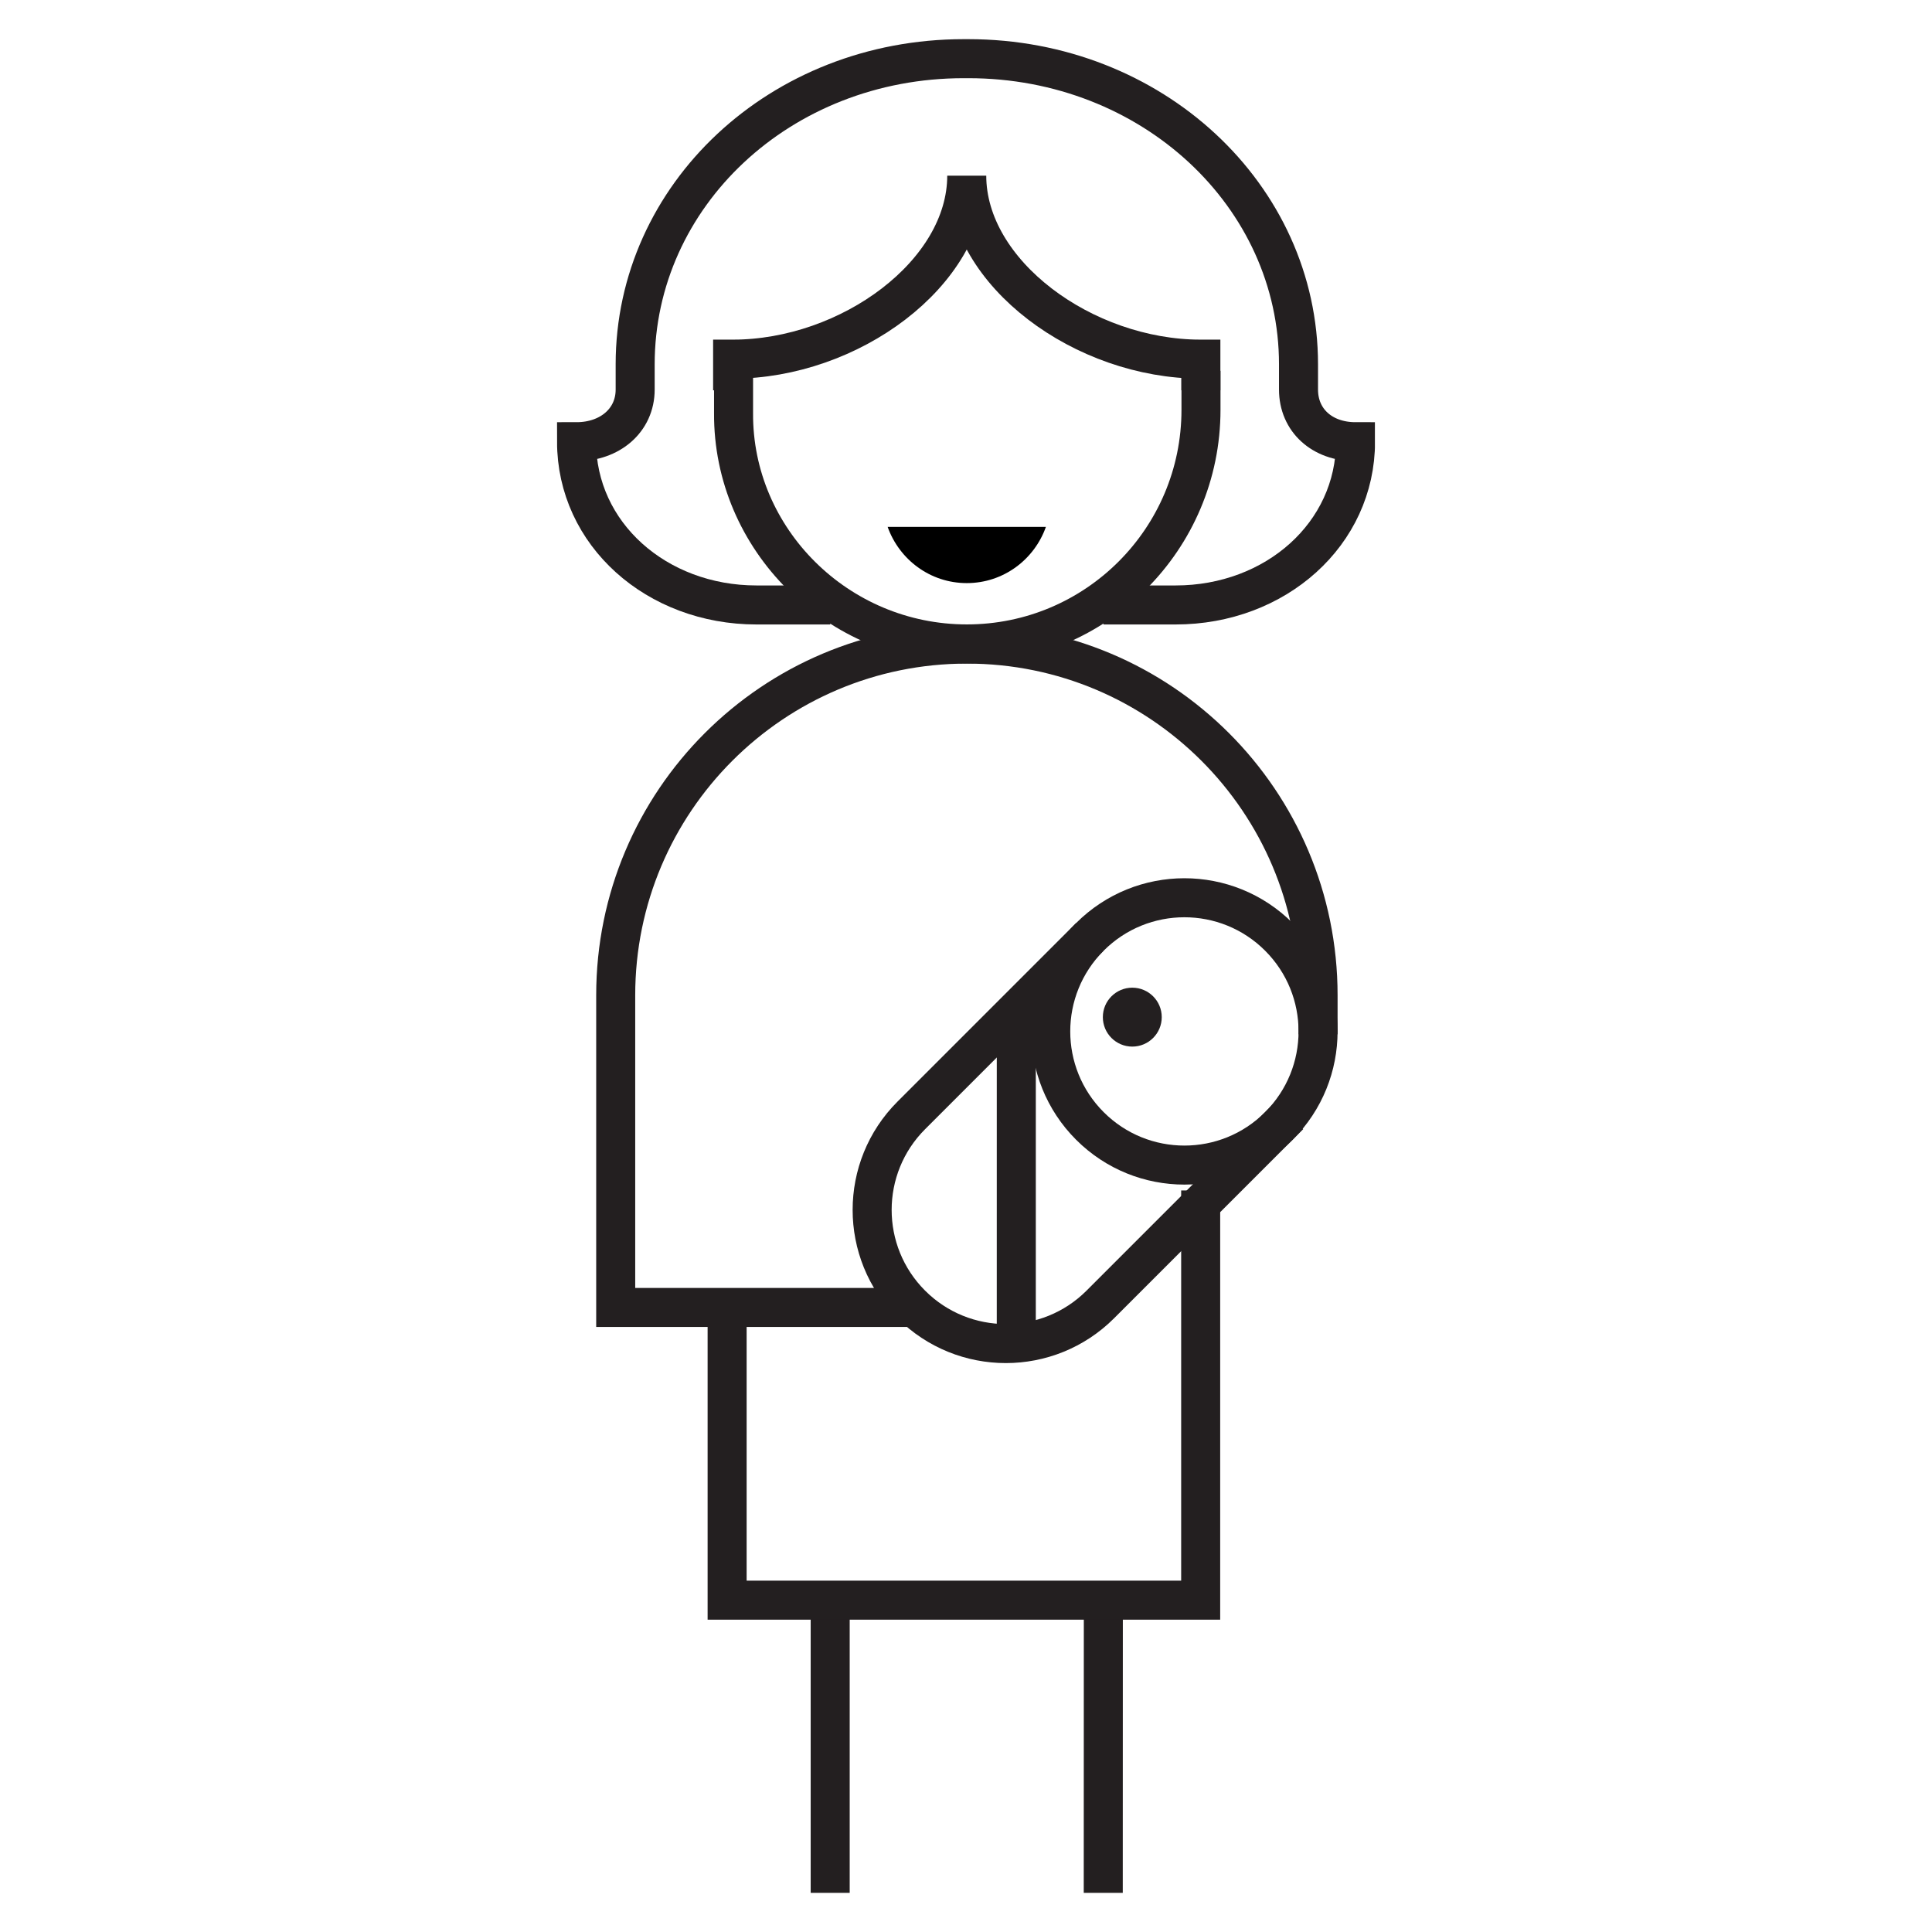
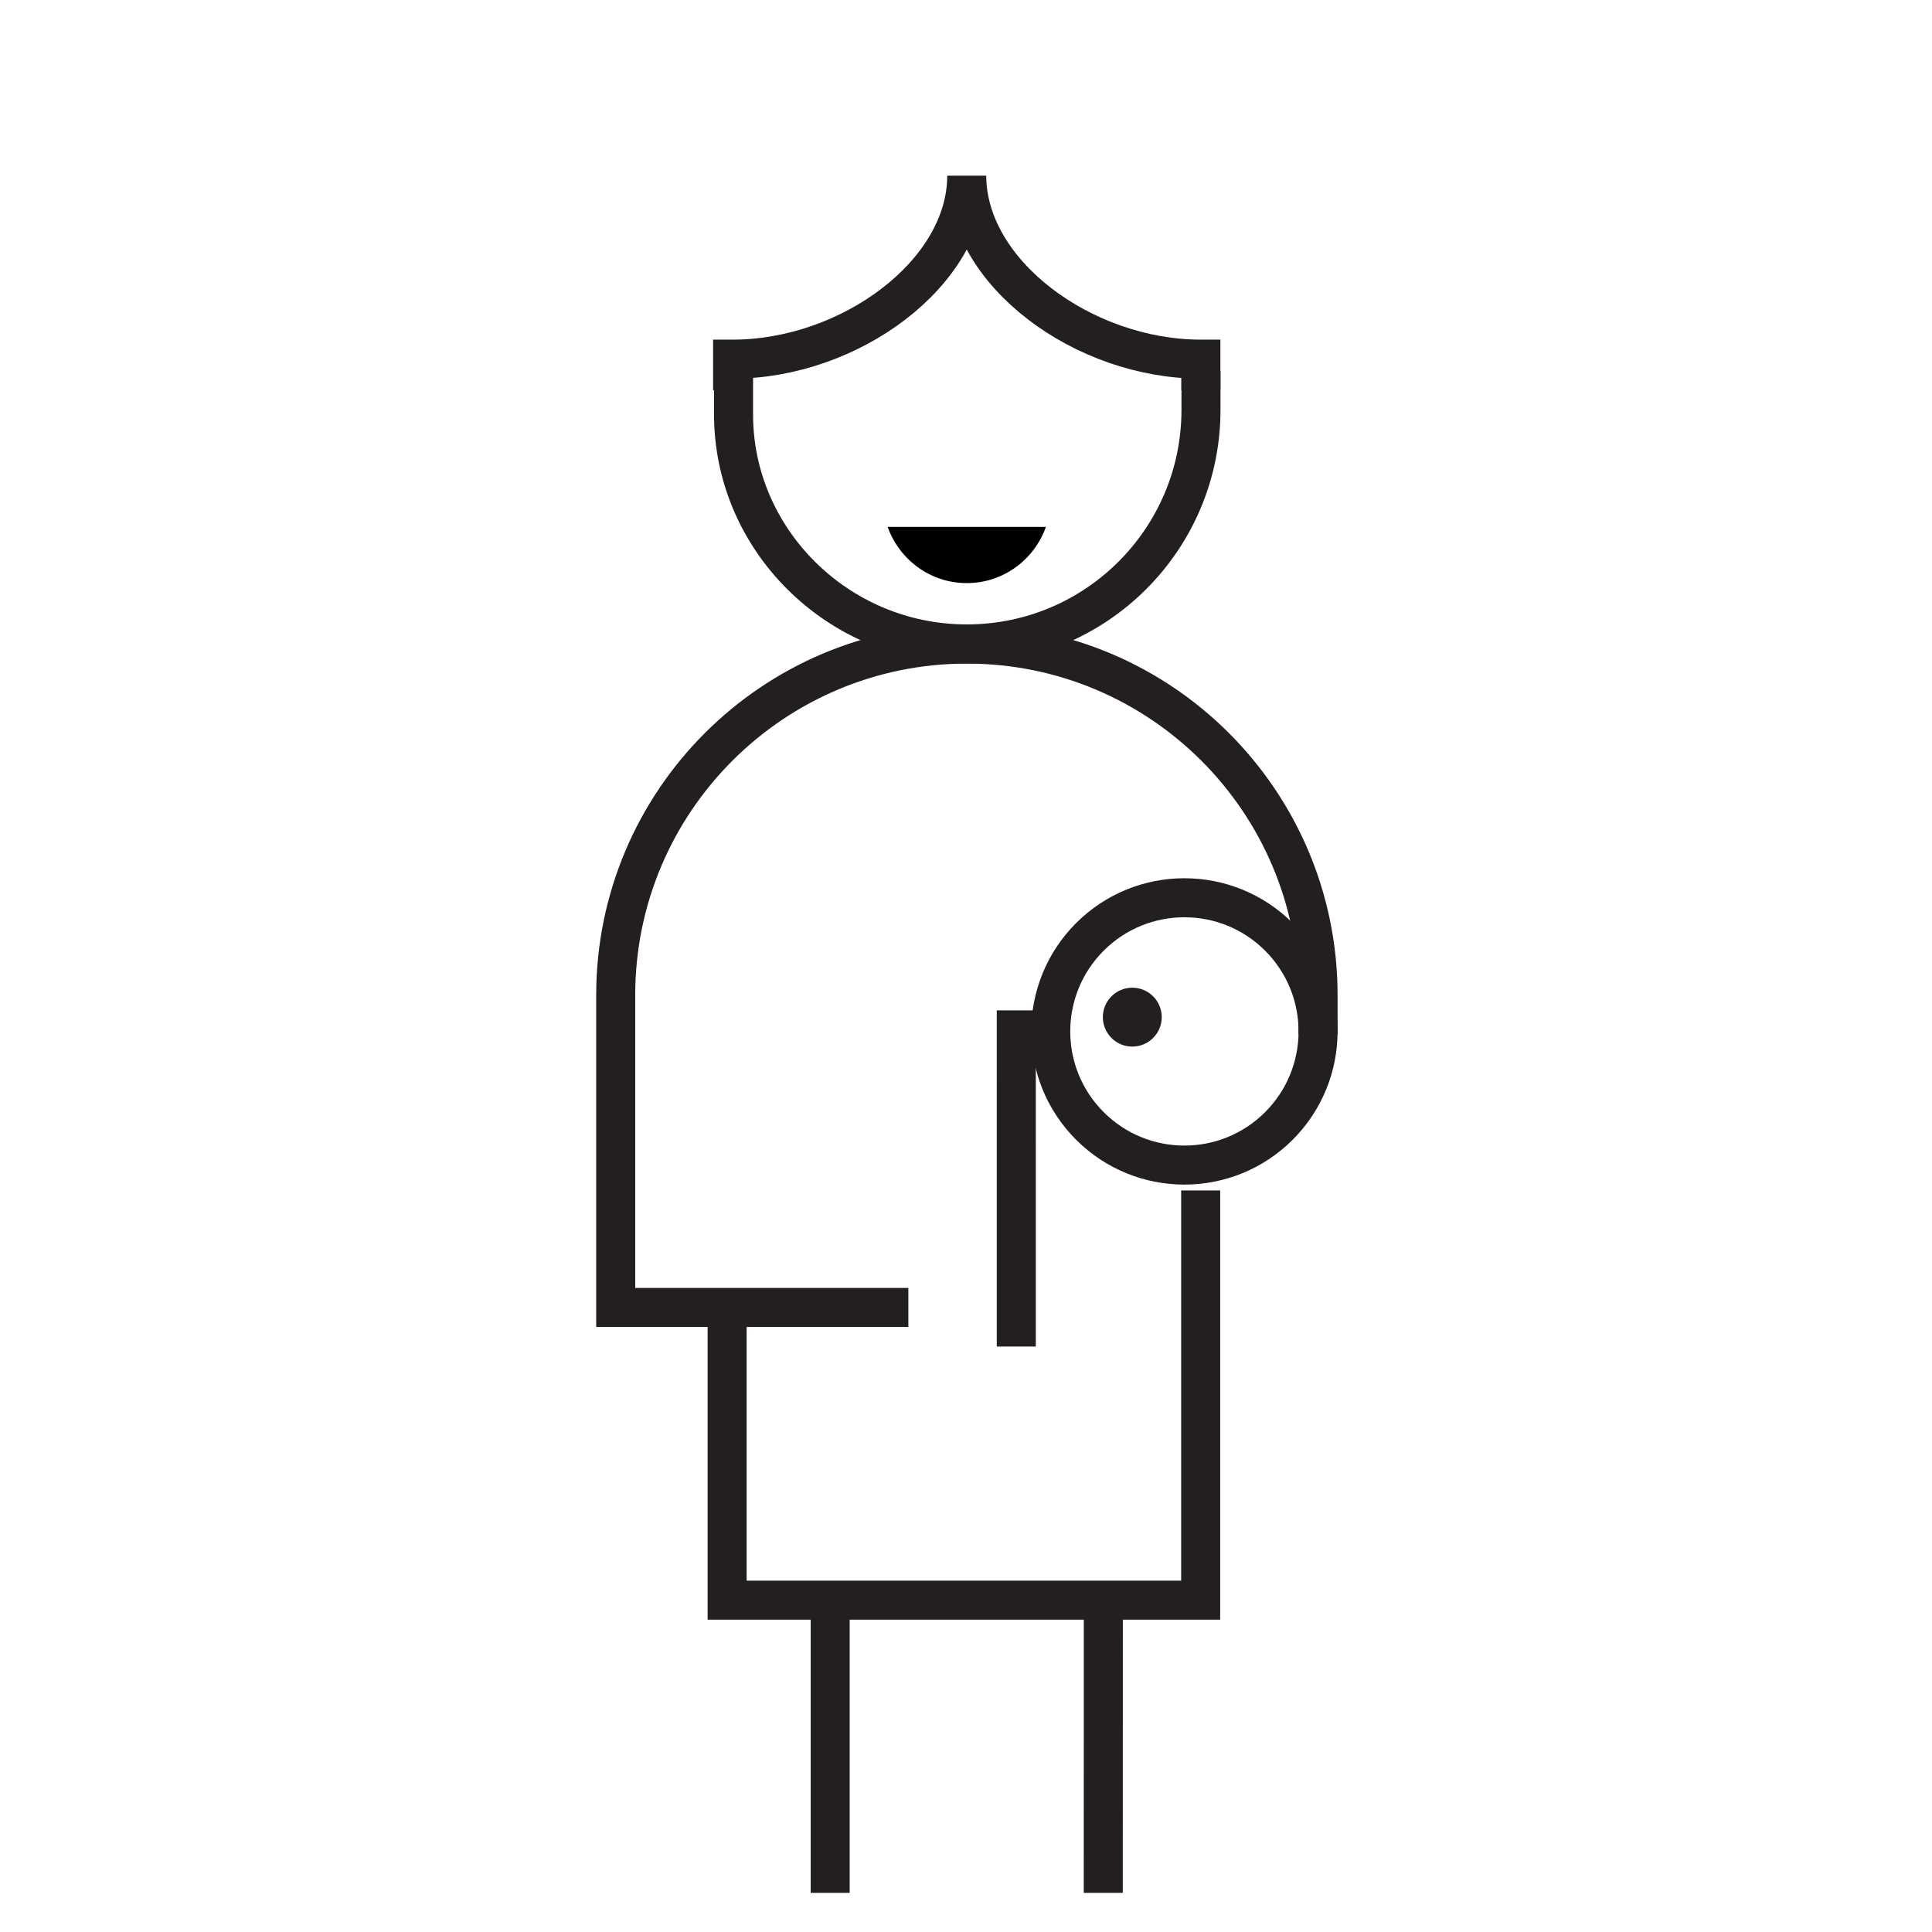
<svg xmlns="http://www.w3.org/2000/svg" version="1.1" viewBox="0 0 132 132">
  <defs>
    <clipPath id="j">
-       <path transform="translate(-321.33 -610.01)" d="m293.32 544.01h41.926v95h-41.926z" />
-     </clipPath>
+       </clipPath>
    <clipPath id="i">
      <path transform="translate(-302.33 -621.01)" d="m293.32 544.01h41.926v95h-41.926z" />
    </clipPath>
    <clipPath id="h">
      <path transform="translate(-330.32 -583.31)" d="m293.32 544.01h41.926v95h-41.926z" />
    </clipPath>
    <clipPath id="g">
      <path transform="translate(-320.63 -593)" d="m293.32 544.01h41.926v95h-41.926z" />
    </clipPath>
    <clipPath id="f">
      <path transform="translate(-324.32 -588.89)" d="m293.32 544.01h41.926v95h-41.926z" />
    </clipPath>
    <clipPath id="e">
      <path transform="translate(-307.33 -559.01)" d="m293.32 544.01h41.926v95h-41.926z" />
    </clipPath>
    <clipPath id="d">
      <path transform="translate(-332.33 -588.01)" d="m293.32 544.01h41.926v95h-41.926z" />
    </clipPath>
    <clipPath id="c">
      <path transform="translate(-326.33 -622.01)" d="m293.32 544.01h41.926v95h-41.926z" />
    </clipPath>
    <clipPath id="b">
      <path transform="translate(-310.27 -614.01)" d="m293.32 544.01h41.926v95h-41.926z" />
    </clipPath>
    <clipPath id="a">
      <path transform="translate(-302.05 -574.01)" d="m293.32 544.01h41.926v95h-41.926z" />
    </clipPath>
  </defs>
  <g fill="none" stroke="#231f20" stroke-miterlimit="10">
    <g stroke-width="2">
      <path transform="matrix(1.333 0 0 -1.333 75.388 41.333)" d="m0 0h3.697c5.135 0 9.225 3.644 9.225 8.368-1.713 0-2.922 1.097-2.922 2.671v1.294c0 8.653-7.514 15.667-16.922 15.667h-0.238c-9.408 0-16.84-7.014-16.84-15.667v-1.294c0-1.574-1.291-2.671-3.004-2.671 0-4.724 4.09-8.368 9.226-8.368h3.778" clip-path="url(#j)" />
      <path transform="matrix(1.333 0 0 -1.333 50.055 26.666)" d="m0 0v1.596c6 0 12 4.404 12 9.404 0-5 6-9.404 12-9.404v-1.596" clip-path="url(#i)" />
      <path transform="matrix(1.333 0 0 -1.333 87.379 76.927)" d="m0 0c-2.676-2.676-7.013-2.676-9.689 0-2.675 2.676-2.675 7.013 0 9.689 2.676 2.675 7.014 2.675 9.689 0 2.676-2.676 2.676-7.013 0-9.689z" clip-path="url(#h)" />
-       <path transform="matrix(1.333 0 0 -1.333 74.461 64.009)" d="m0 0-9.151-9.151c-2.676-2.675-2.676-7.013 0-9.689 2.675-2.675 7.013-2.675 9.689 0l9.689 9.689" clip-path="url(#g)" />
    </g>
    <path d="m69.437 69.032-0.001 22.967" stroke-width="2.667" />
  </g>
  <path transform="matrix(1.333 0 0 -1.333 79.374 69.494)" d="m0 0c0-0.834-0.676-1.51-1.51-1.51-0.833 0-1.509 0.676-1.509 1.51s0.676 1.51 1.509 1.51c0.834 0 1.51-0.676 1.51-1.51" clip-path="url(#f)" fill="#231f20" />
  <g fill="none" stroke="#231f20" stroke-miterlimit="10" stroke-width="2">
    <path transform="matrix(1.333 0 0 -1.333 56.721 109.33)" d="m0 0v-15m13.996 0 4e-3 15" clip-path="url(#e)" />
    <path transform="matrix(1.333 0 0 -1.333 90.055 70.666)" d="m0 0v2c0 9.941-8.059 18-18 18s-18-8.059-18-18v-16h15" clip-path="url(#d)" />
    <path transform="matrix(1.333 0 0 -1.333 82.055 25.333)" d="m0 0v-2c0-6.627-5.373-12-12-12s-12 5.373-11.958 11.833v2.167" clip-path="url(#c)" />
  </g>
  <path transform="matrix(1.333 0 0 -1.333 60.647 36)" d="m0 0c0.596-1.674 2.178-2.88 4.056-2.88s3.46 1.206 4.055 2.88z" clip-path="url(#b)" />
  <path transform="matrix(1.333 0 0 -1.333 49.679 89.333)" d="m0 0v-15h24.272v21" clip-path="url(#a)" fill="none" stroke="#231f20" stroke-miterlimit="10" stroke-width="2" />
</svg>